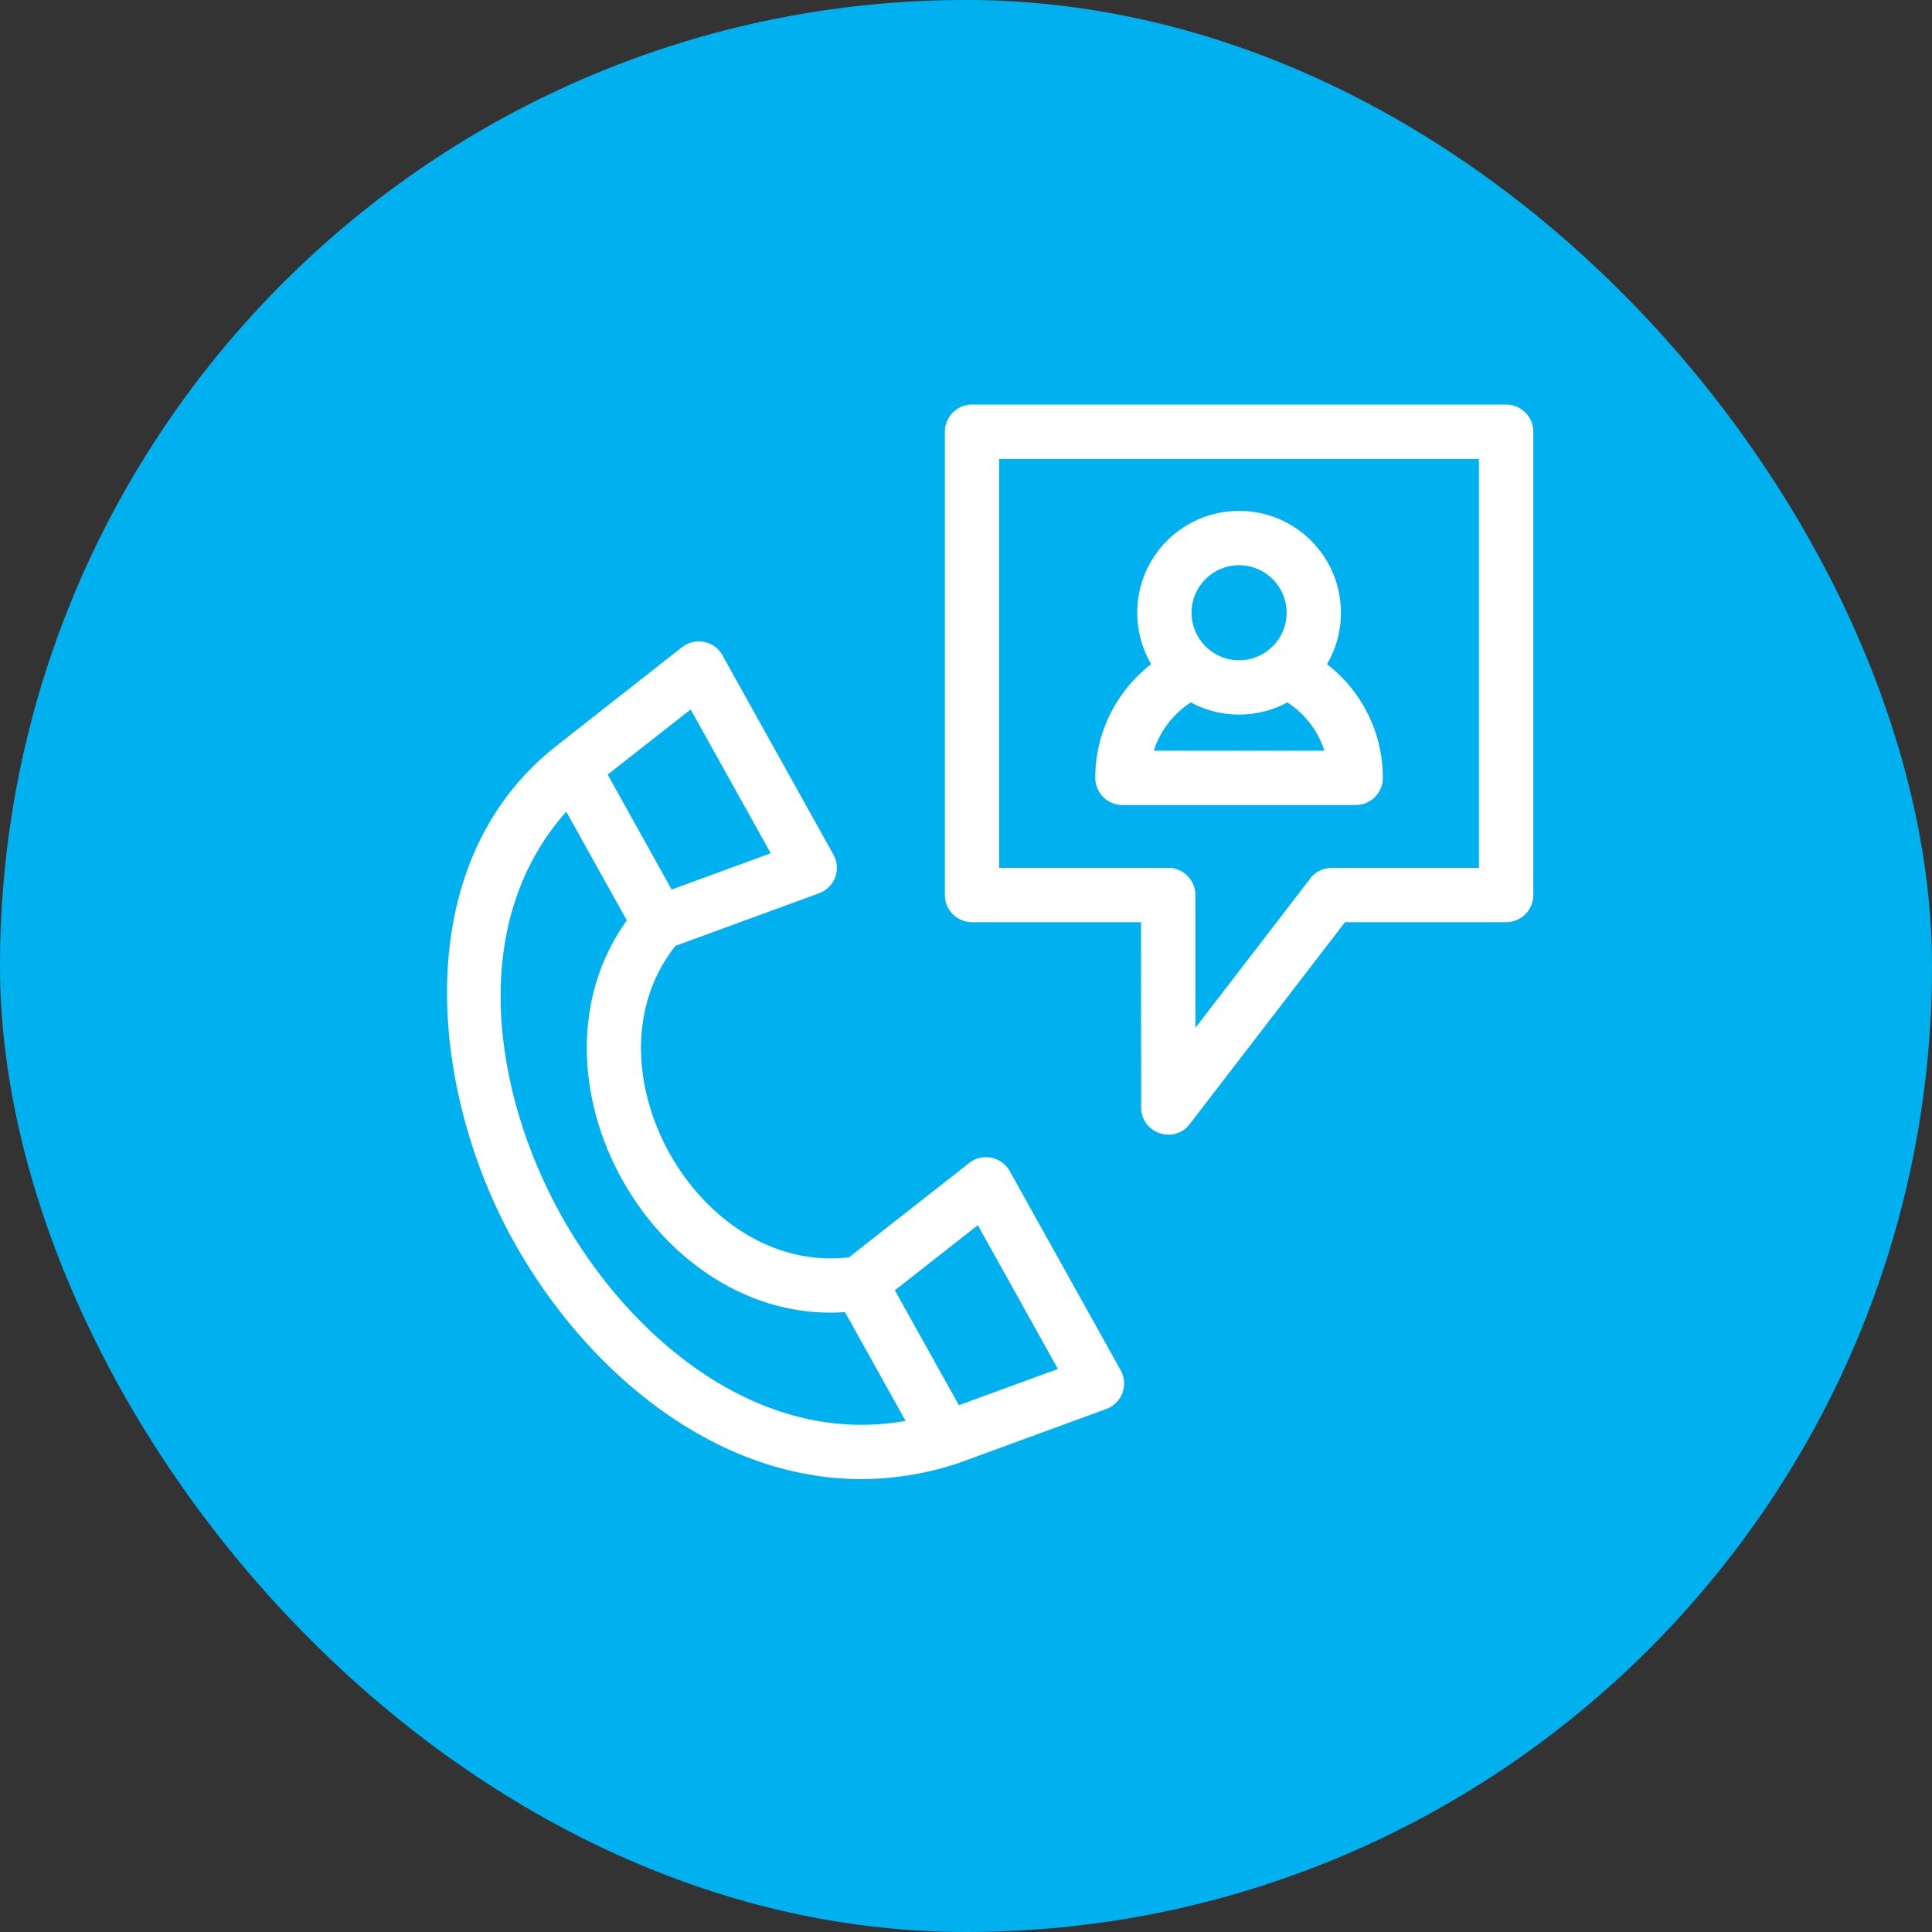
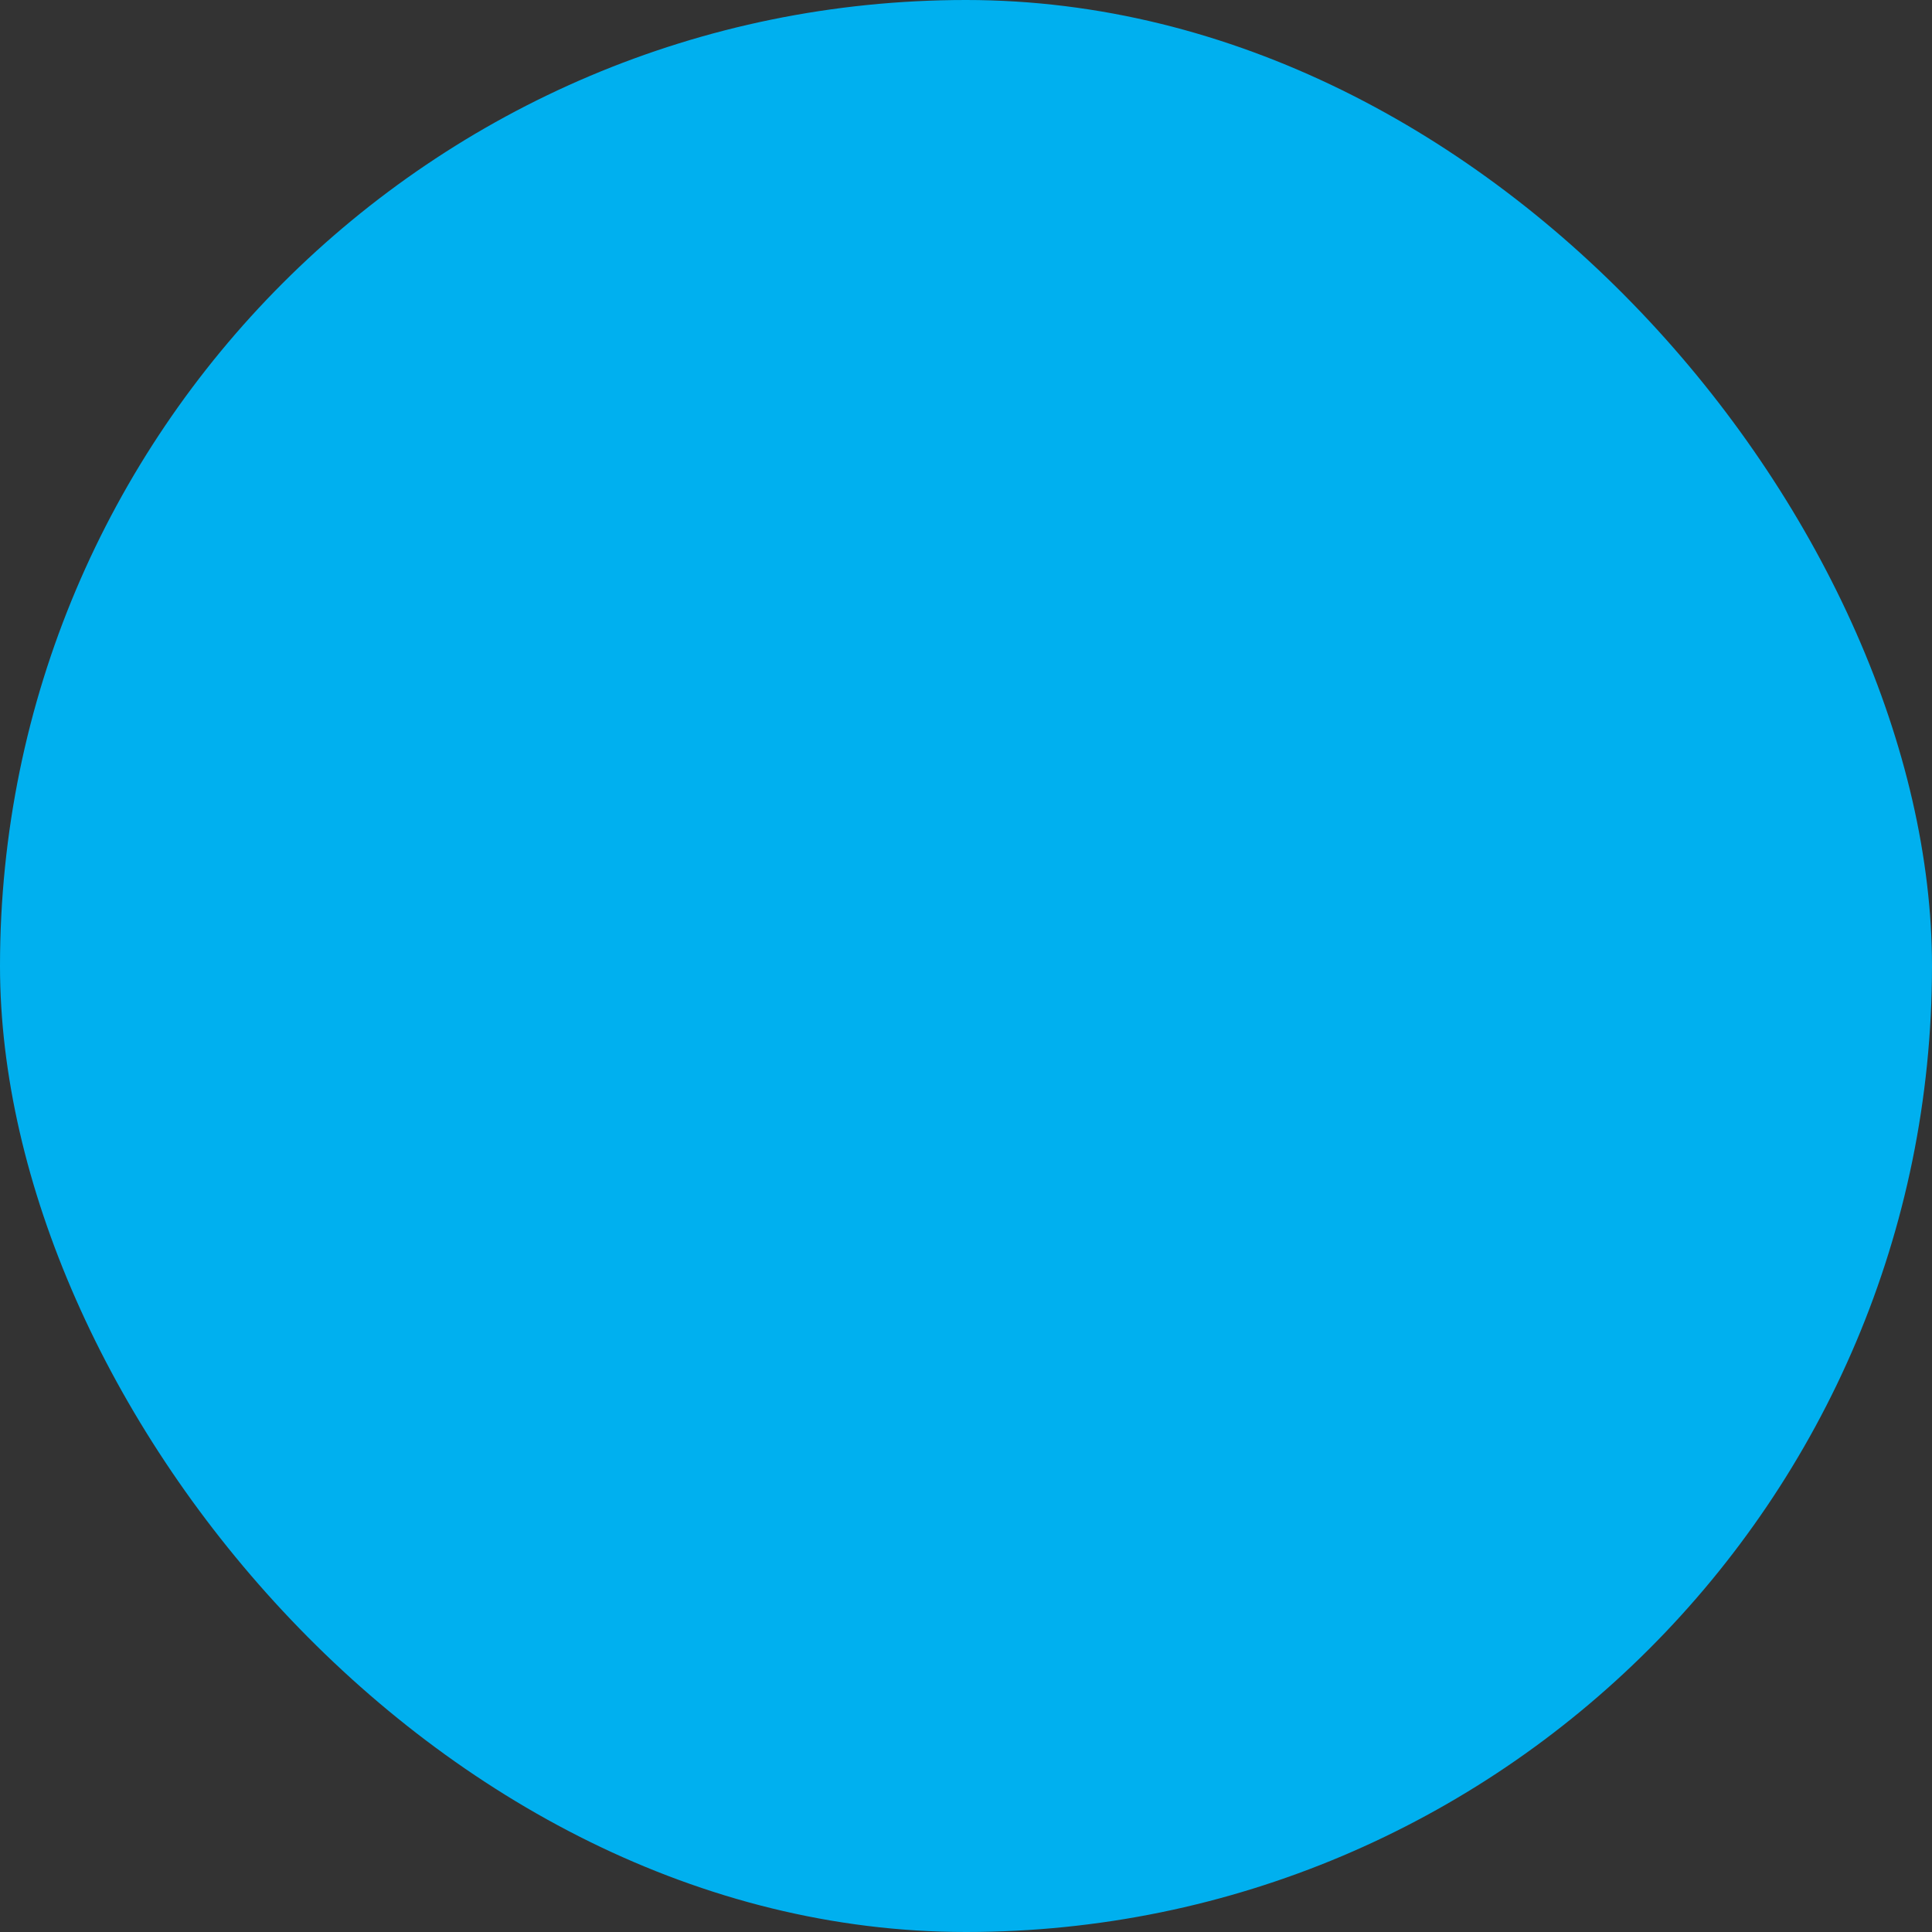
<svg xmlns="http://www.w3.org/2000/svg" width="40" height="40" viewBox="0 0 40 40" fill="none">
  <rect x="0" y="0" width="40" height="40" fill="#333333" stroke="none" />
  <rect width="40" height="40" rx="20" fill="#00B0EF" />
  <g clip-path="url(#clip0_21_5434)">
-     <path d="M21.903 28.343L20.245 25.366L18.527 26.714L19.853 29.093L21.903 28.343ZM25.654 10.577C26.819 10.577 27.763 11.521 27.763 12.686C27.763 13.074 27.658 13.438 27.475 13.751C28.204 14.315 28.631 15.18 28.631 16.105C28.631 16.415 28.379 16.667 28.069 16.667H23.239C22.928 16.667 22.676 16.415 22.676 16.105C22.676 15.18 23.104 14.315 23.833 13.751C23.65 13.438 23.545 13.074 23.545 12.686C23.545 11.521 24.489 10.577 25.654 10.577ZM26.654 14.543C26.356 14.704 26.016 14.795 25.654 14.795C25.292 14.795 24.952 14.704 24.654 14.543C24.292 14.777 24.019 15.131 23.888 15.542H27.419C27.289 15.132 27.016 14.777 26.654 14.543ZM25.654 11.702C25.11 11.702 24.67 12.142 24.67 12.686C24.67 13.229 25.11 13.67 25.654 13.67C26.197 13.67 26.638 13.229 26.638 12.686C26.638 12.142 26.197 11.702 25.654 11.702ZM27.847 19.093L24.631 23.274C24.303 23.699 23.626 23.46 23.626 22.931L23.624 19.093H20.125C19.814 19.093 19.562 18.841 19.562 18.53V8.939C19.562 8.628 19.814 8.376 20.125 8.376H31.183C31.494 8.376 31.746 8.628 31.746 8.939V18.53C31.746 18.841 31.494 19.093 31.183 19.093H27.847ZM24.75 21.28L27.101 18.223C27.201 18.069 27.375 17.968 27.572 17.968H30.62V9.502H20.687V17.968H24.187C24.498 17.968 24.75 18.22 24.75 18.53V21.28ZM14.976 13.6L17.256 17.695C17.425 17.998 17.28 18.377 16.957 18.495L13.984 19.583C12.991 20.837 13.117 22.541 13.861 23.877C14.604 25.212 15.988 26.216 17.575 26.033L20.068 24.077C20.339 23.865 20.737 23.943 20.905 24.245L23.193 28.353C23.375 28.655 23.238 29.05 22.904 29.172L19.787 30.313C19.769 30.319 19.75 30.325 19.731 30.329C15.905 31.522 12.414 28.907 10.629 25.692C8.904 22.587 8.404 17.902 11.51 15.45L14.121 13.399C14.406 13.175 14.822 13.277 14.976 13.6ZM12.977 19.055L11.724 16.805C9.66 19.119 10.216 22.639 11.609 25.147C13.007 27.665 15.684 29.965 18.749 29.418L17.495 27.167C15.527 27.302 13.809 26.09 12.88 24.422C11.952 22.755 11.826 20.657 12.977 19.055ZM15.957 17.666L14.299 14.689L12.581 16.037L13.906 18.417L15.957 17.666Z" fill="white" />
-   </g>
+     </g>
  <defs>
    <clipPath id="clip0_21_5434">
      <rect width="23" height="23" fill="white" transform="translate(9 8)" />
    </clipPath>
  </defs>
</svg>